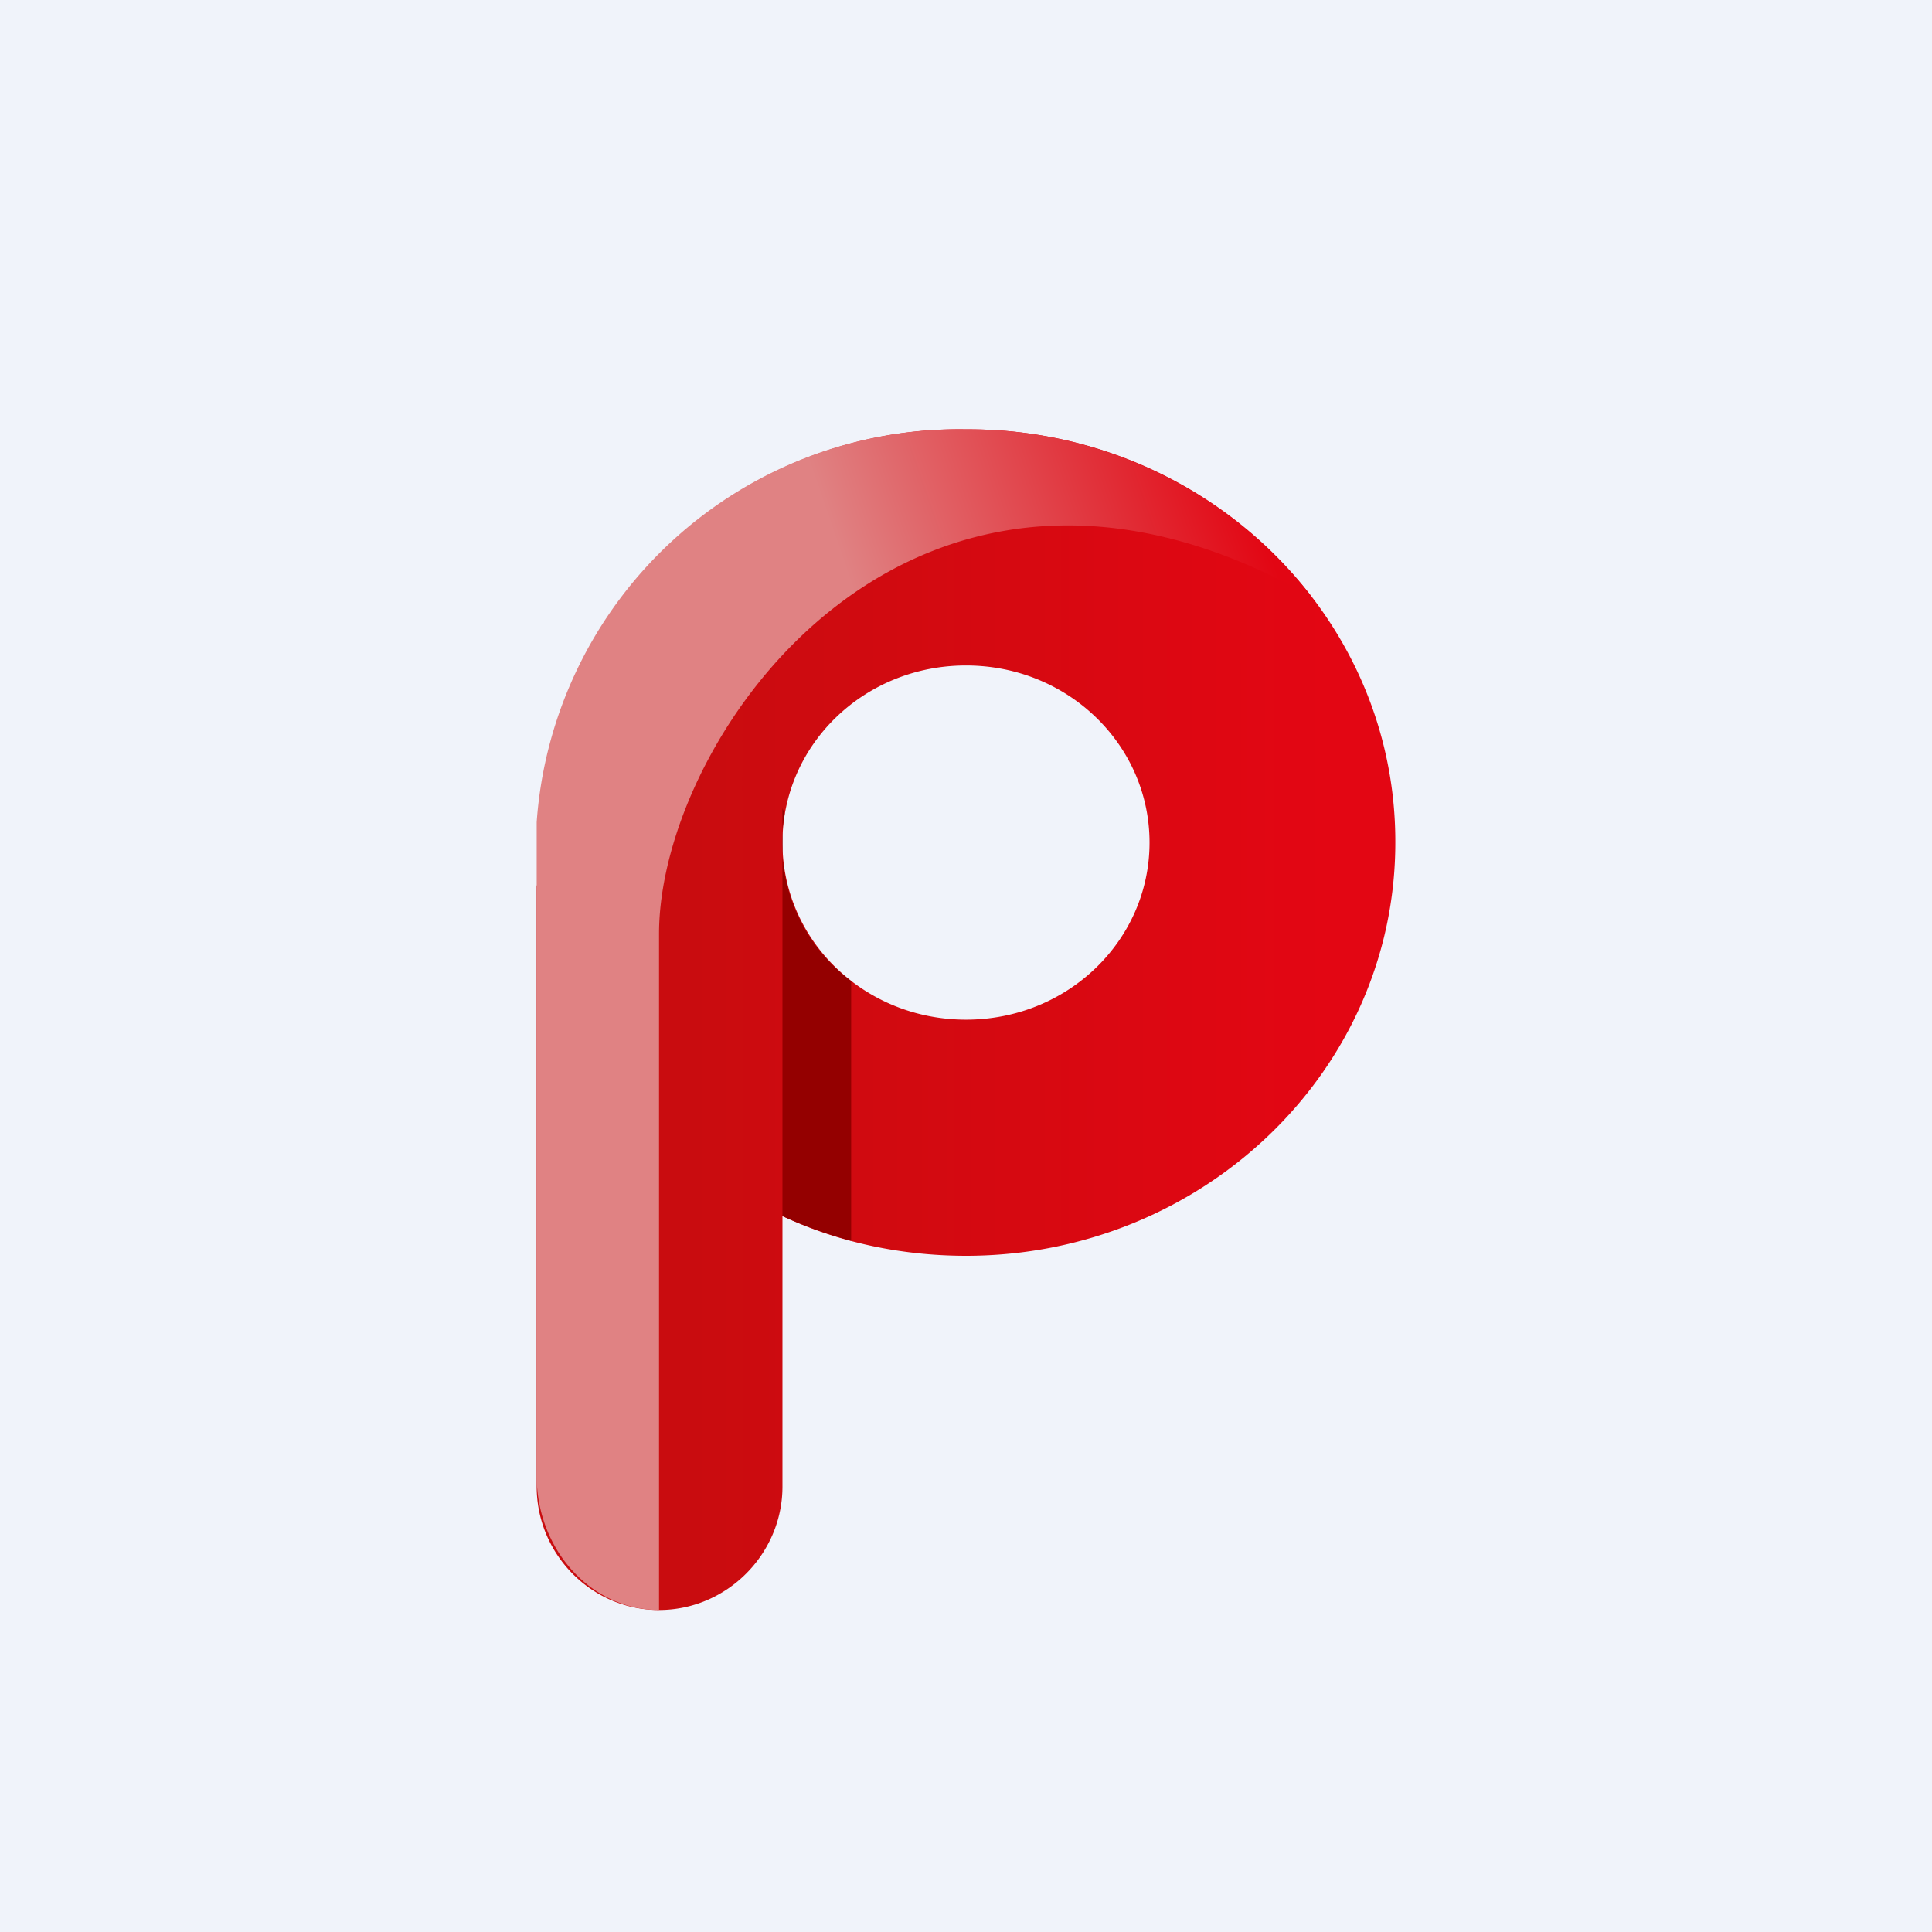
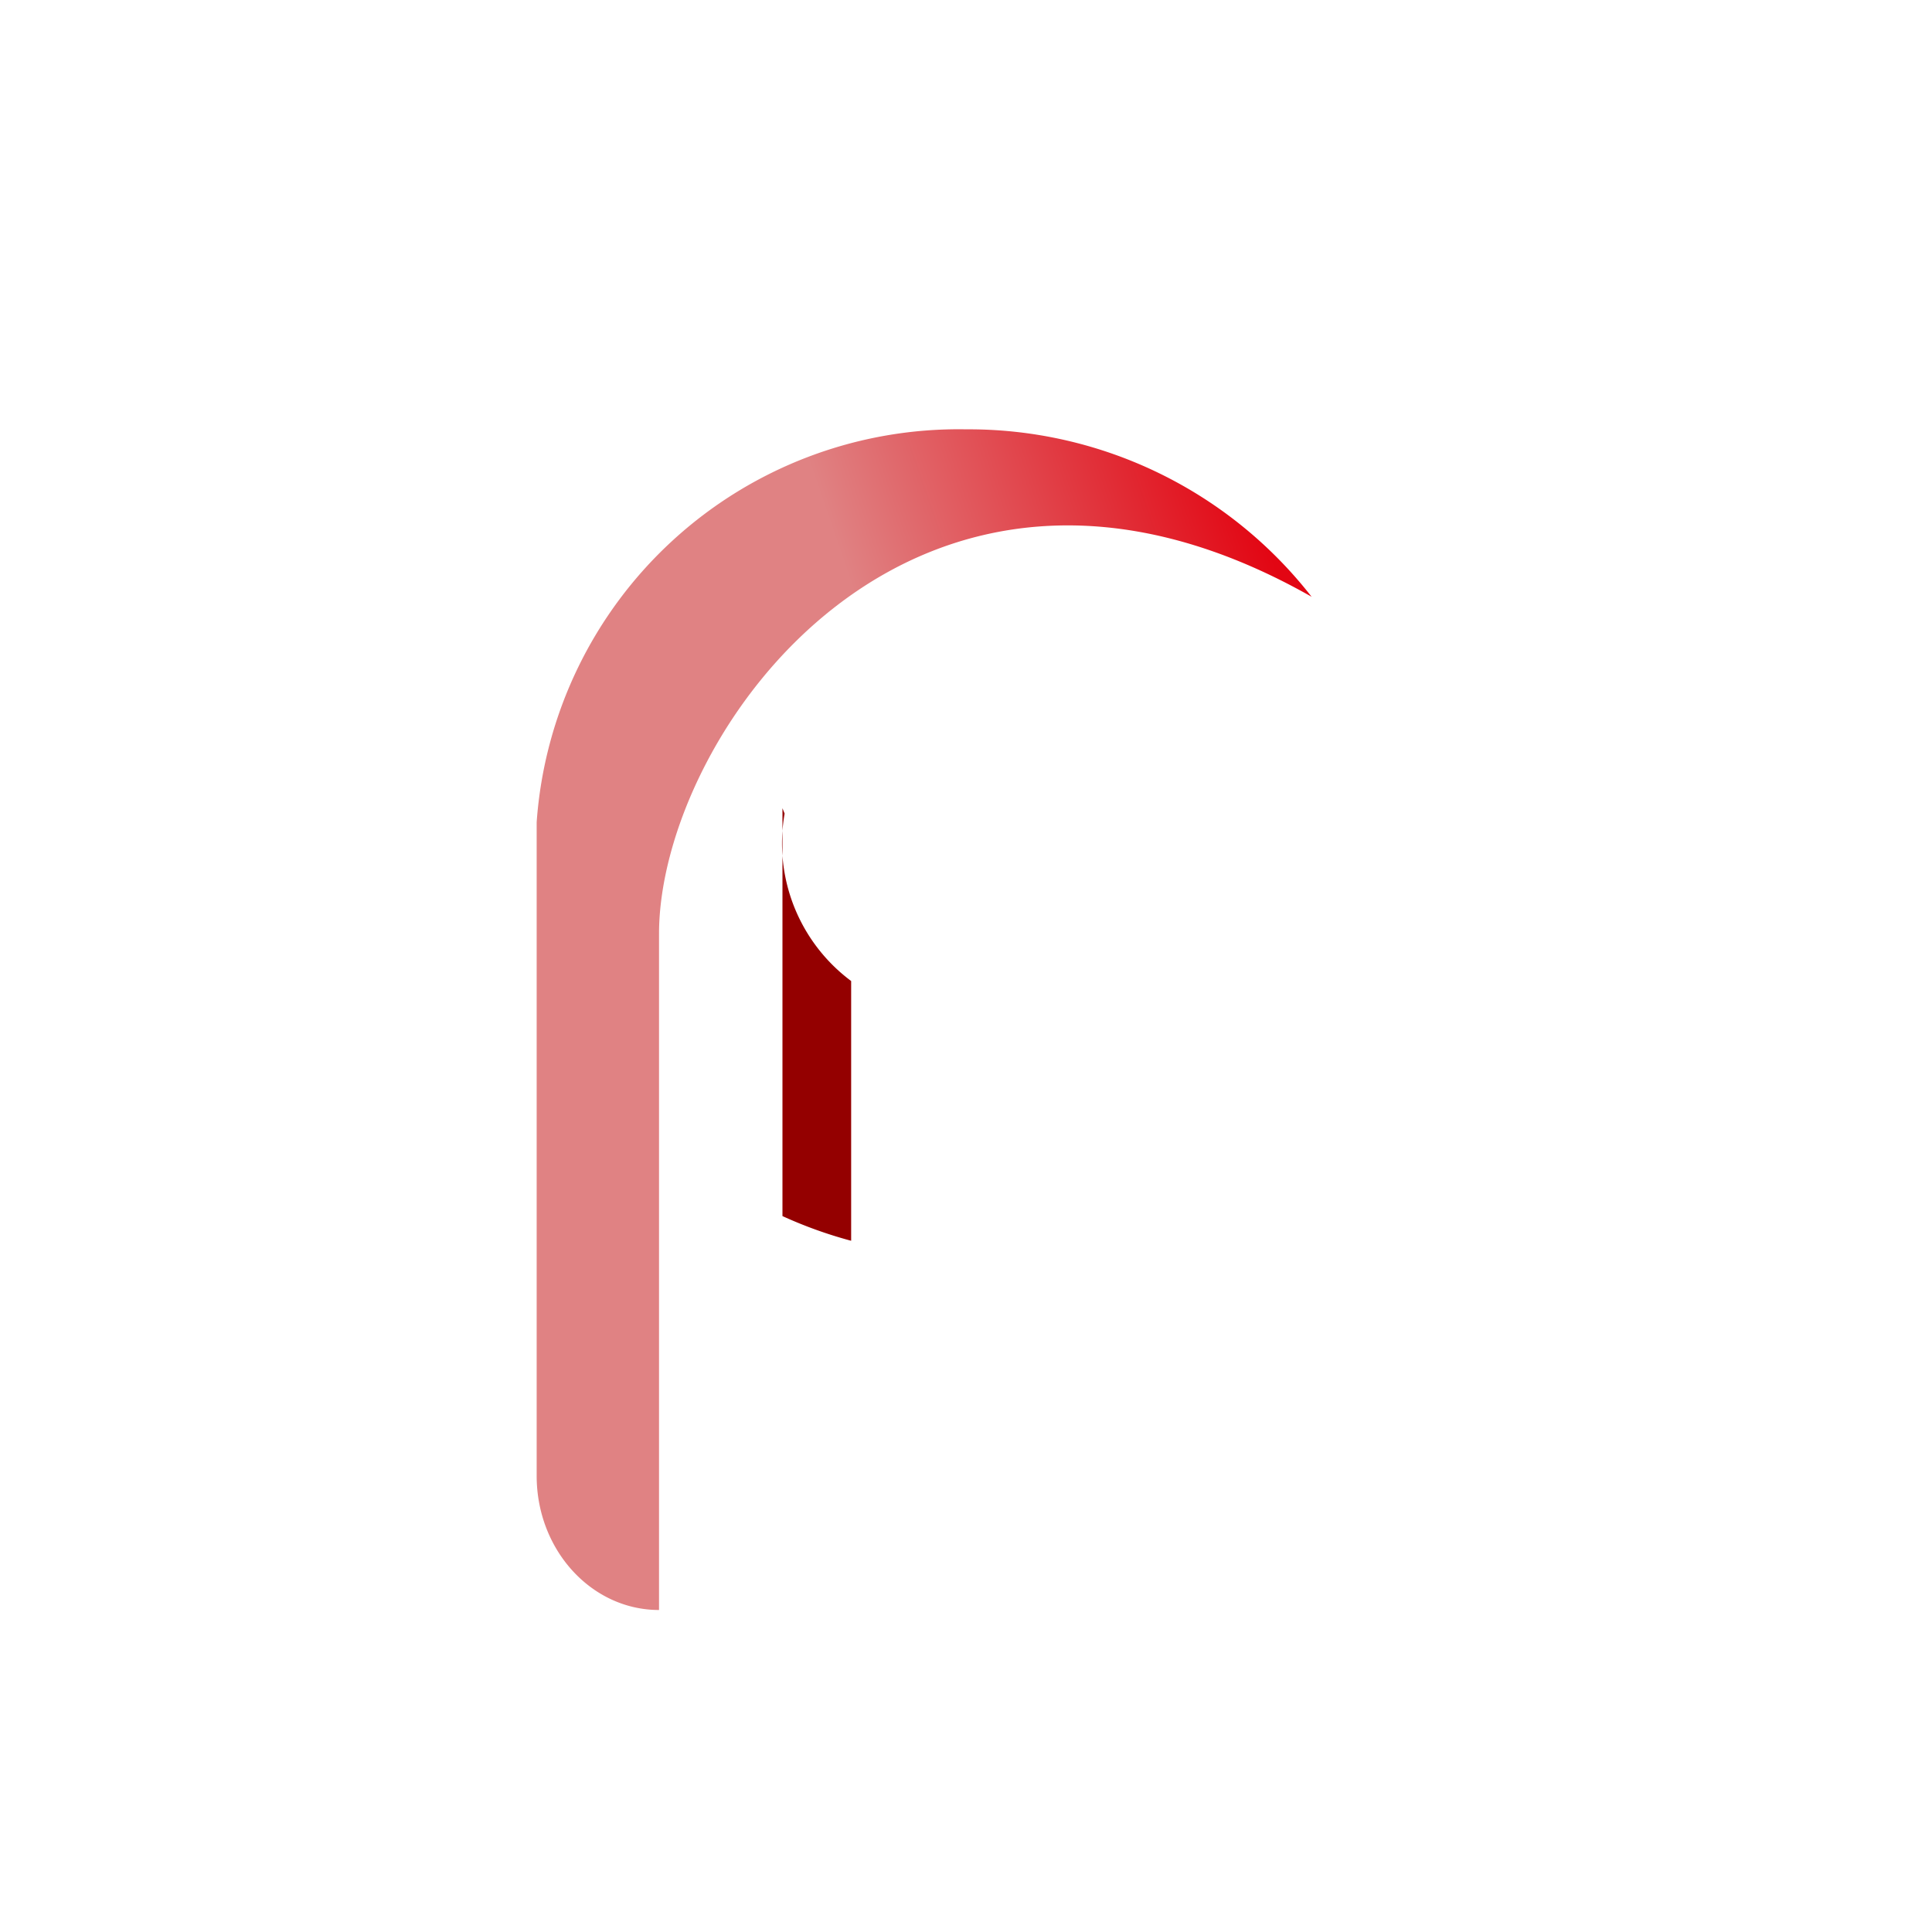
<svg xmlns="http://www.w3.org/2000/svg" width="18" height="18" viewBox="0 0 18 18">
-   <path fill="#F0F3FA" d="M0 0h18v18H0z" />
-   <path fill-rule="evenodd" d="M13 7.85c0 2.13-1.8 3.85-4 3.85-.61 0-1.2-.13-1.71-.37v2.52c0 .63-.52 1.15-1.15 1.15C5.51 15 5 14.48 5 13.85v-5.6h.02A3.93 3.93 0 0 1 9 4c2.2-.01 4 1.71 4 3.84Zm-2.29 0c0 .91-.76 1.65-1.71 1.65s-1.71-.74-1.71-1.65c0-.91.76-1.65 1.71-1.65s1.71.74 1.71 1.65Z" fill="url(#a)" />
  <path d="M6.14 15V8.7c0-1.86 2.38-5.24 6.08-3.14A4.05 4.05 0 0 0 9 4a3.94 3.94 0 0 0-4 3.66v6.09c0 .69.51 1.25 1.14 1.25Z" fill="url(#b)" />
  <path d="M7.93 11.56a4.08 4.08 0 0 1-.64-.23v-3.8l.02.05a1.6 1.6 0 0 0 .62 1.56v2.42Z" fill="#940000" />
  <defs>
    <linearGradient id="a" x1="6.42" y1="11.62" x2="12.36" y2="11.62" gradientUnits="userSpaceOnUse">
      <stop stop-color="#C90C0F" />
      <stop offset="1" stop-color="#E30613" />
    </linearGradient>
    <linearGradient id="b" x1="6.28" y1="10.6" x2="12.93" y2="8.31" gradientUnits="userSpaceOnUse">
      <stop offset=".46" stop-color="#E08283" />
      <stop offset="1" stop-color="#E20613" />
    </linearGradient>
  </defs>
</svg>